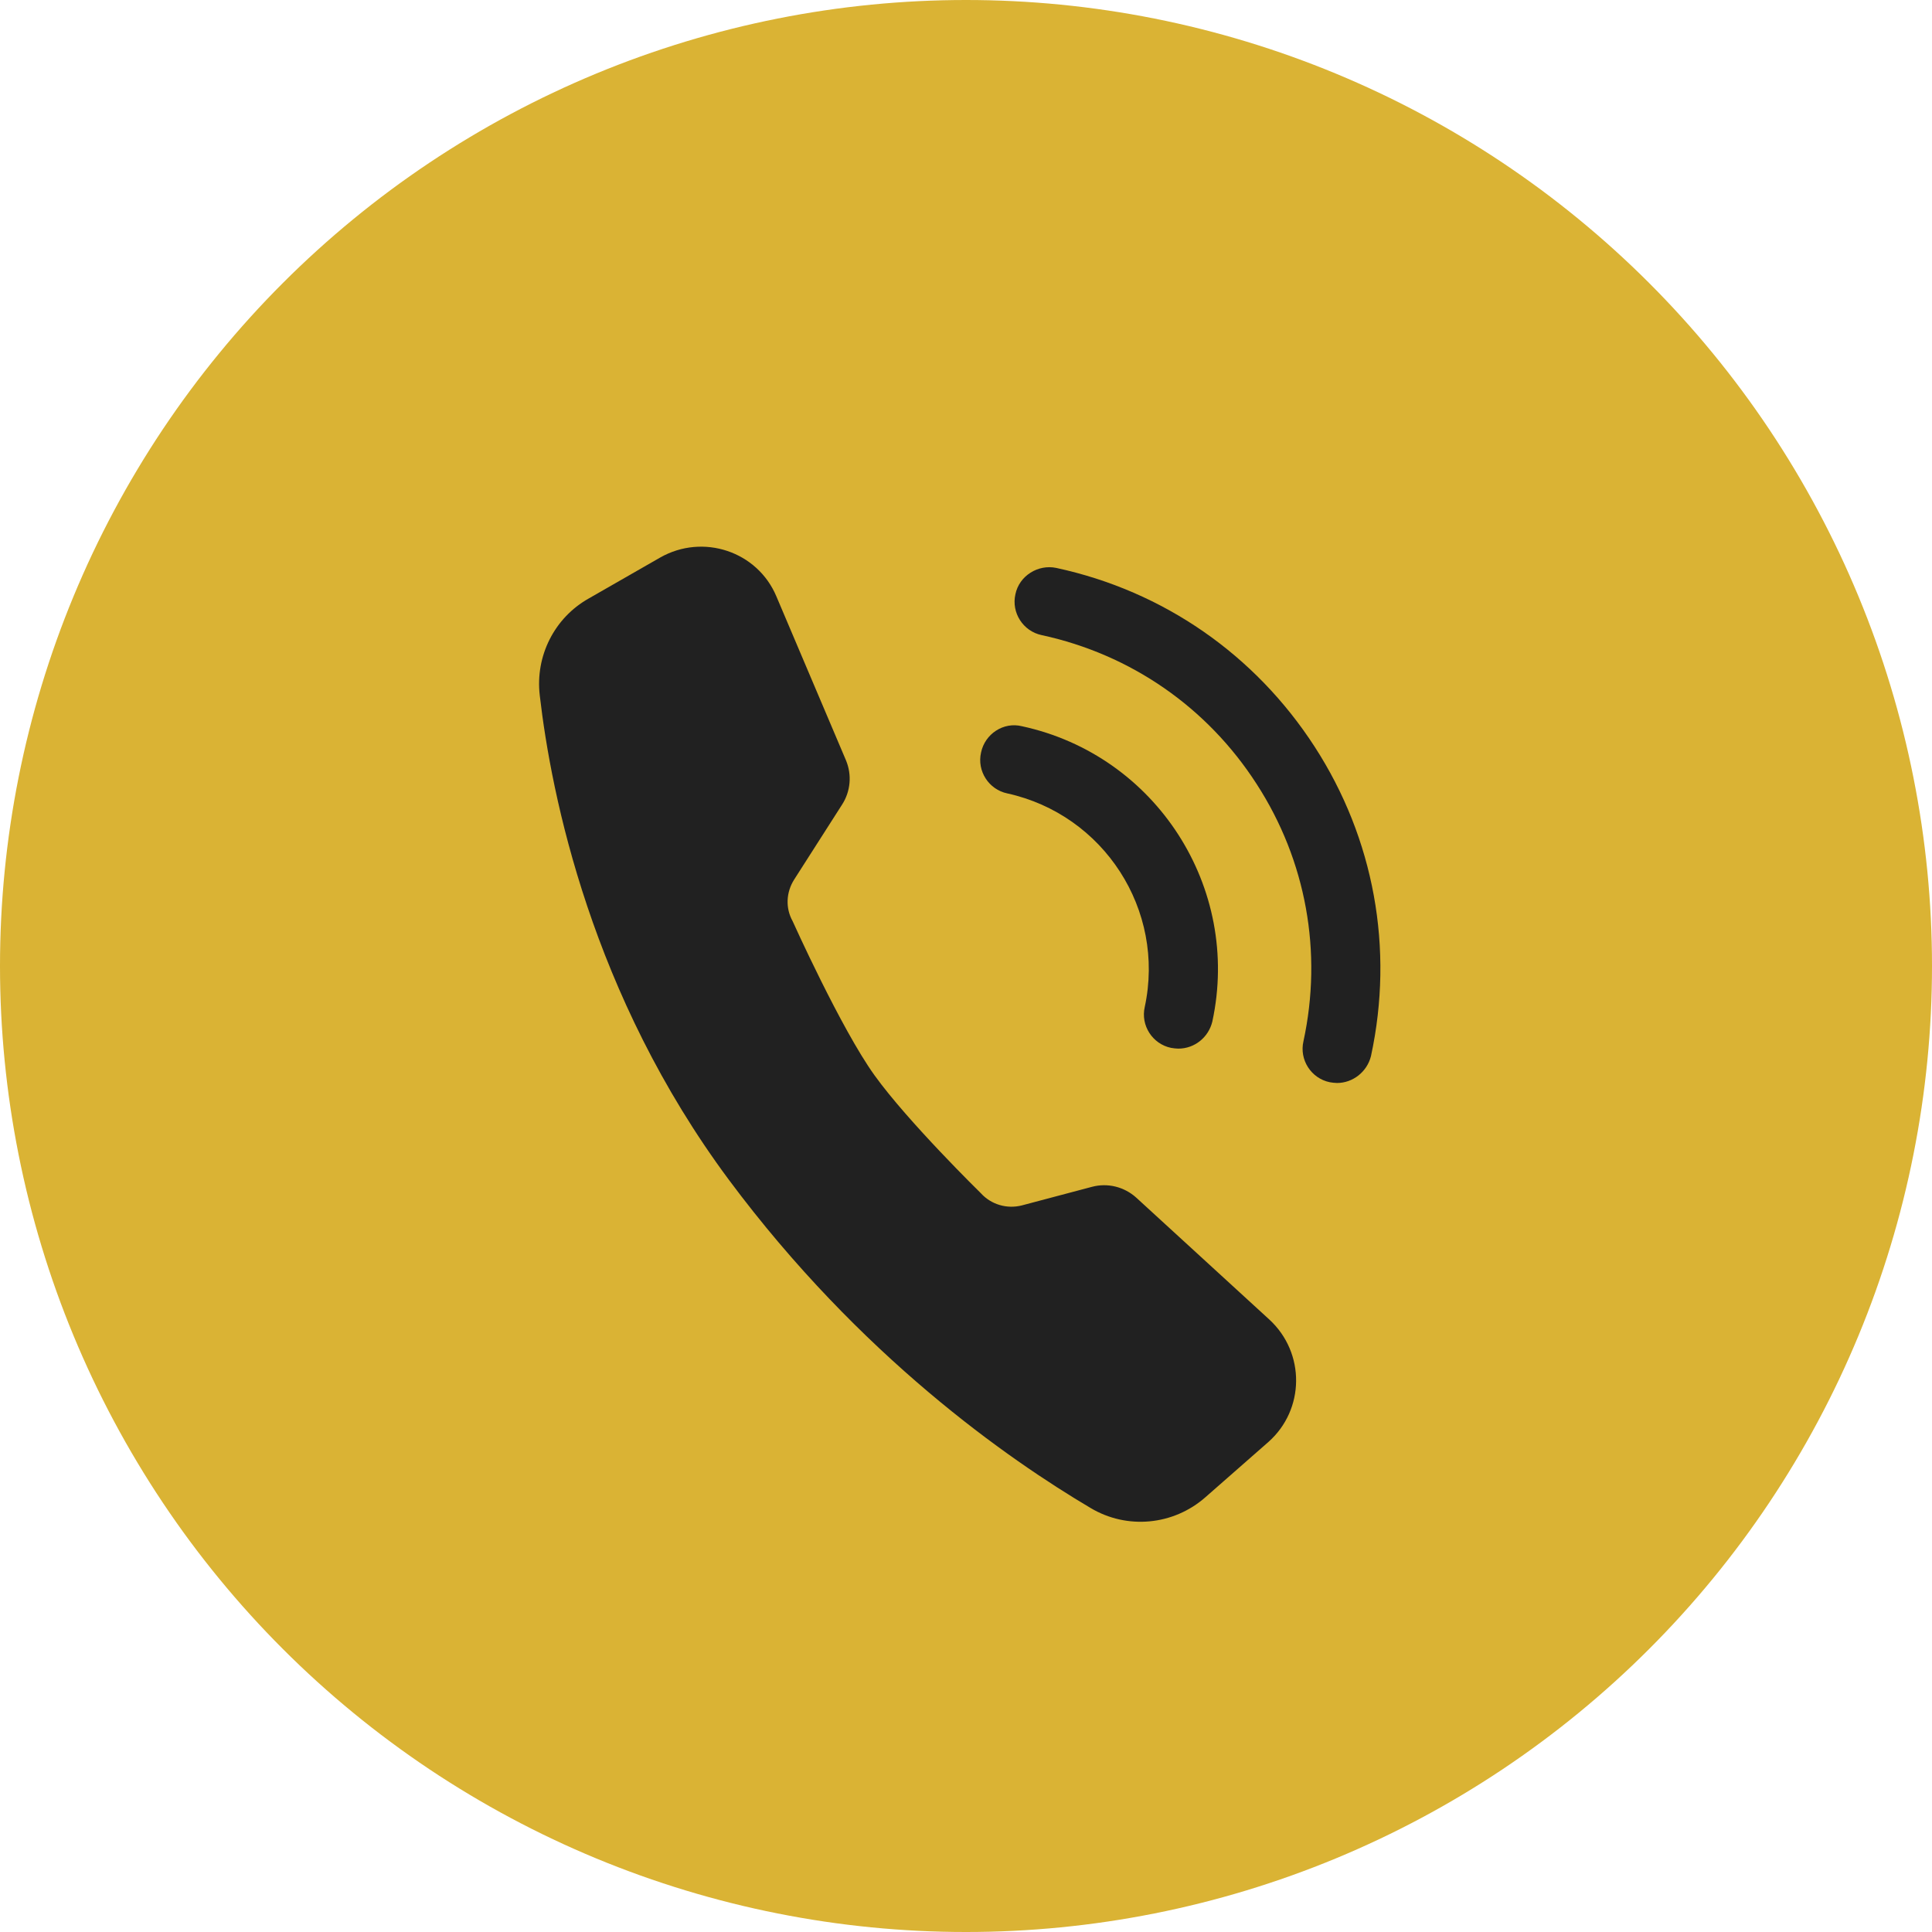
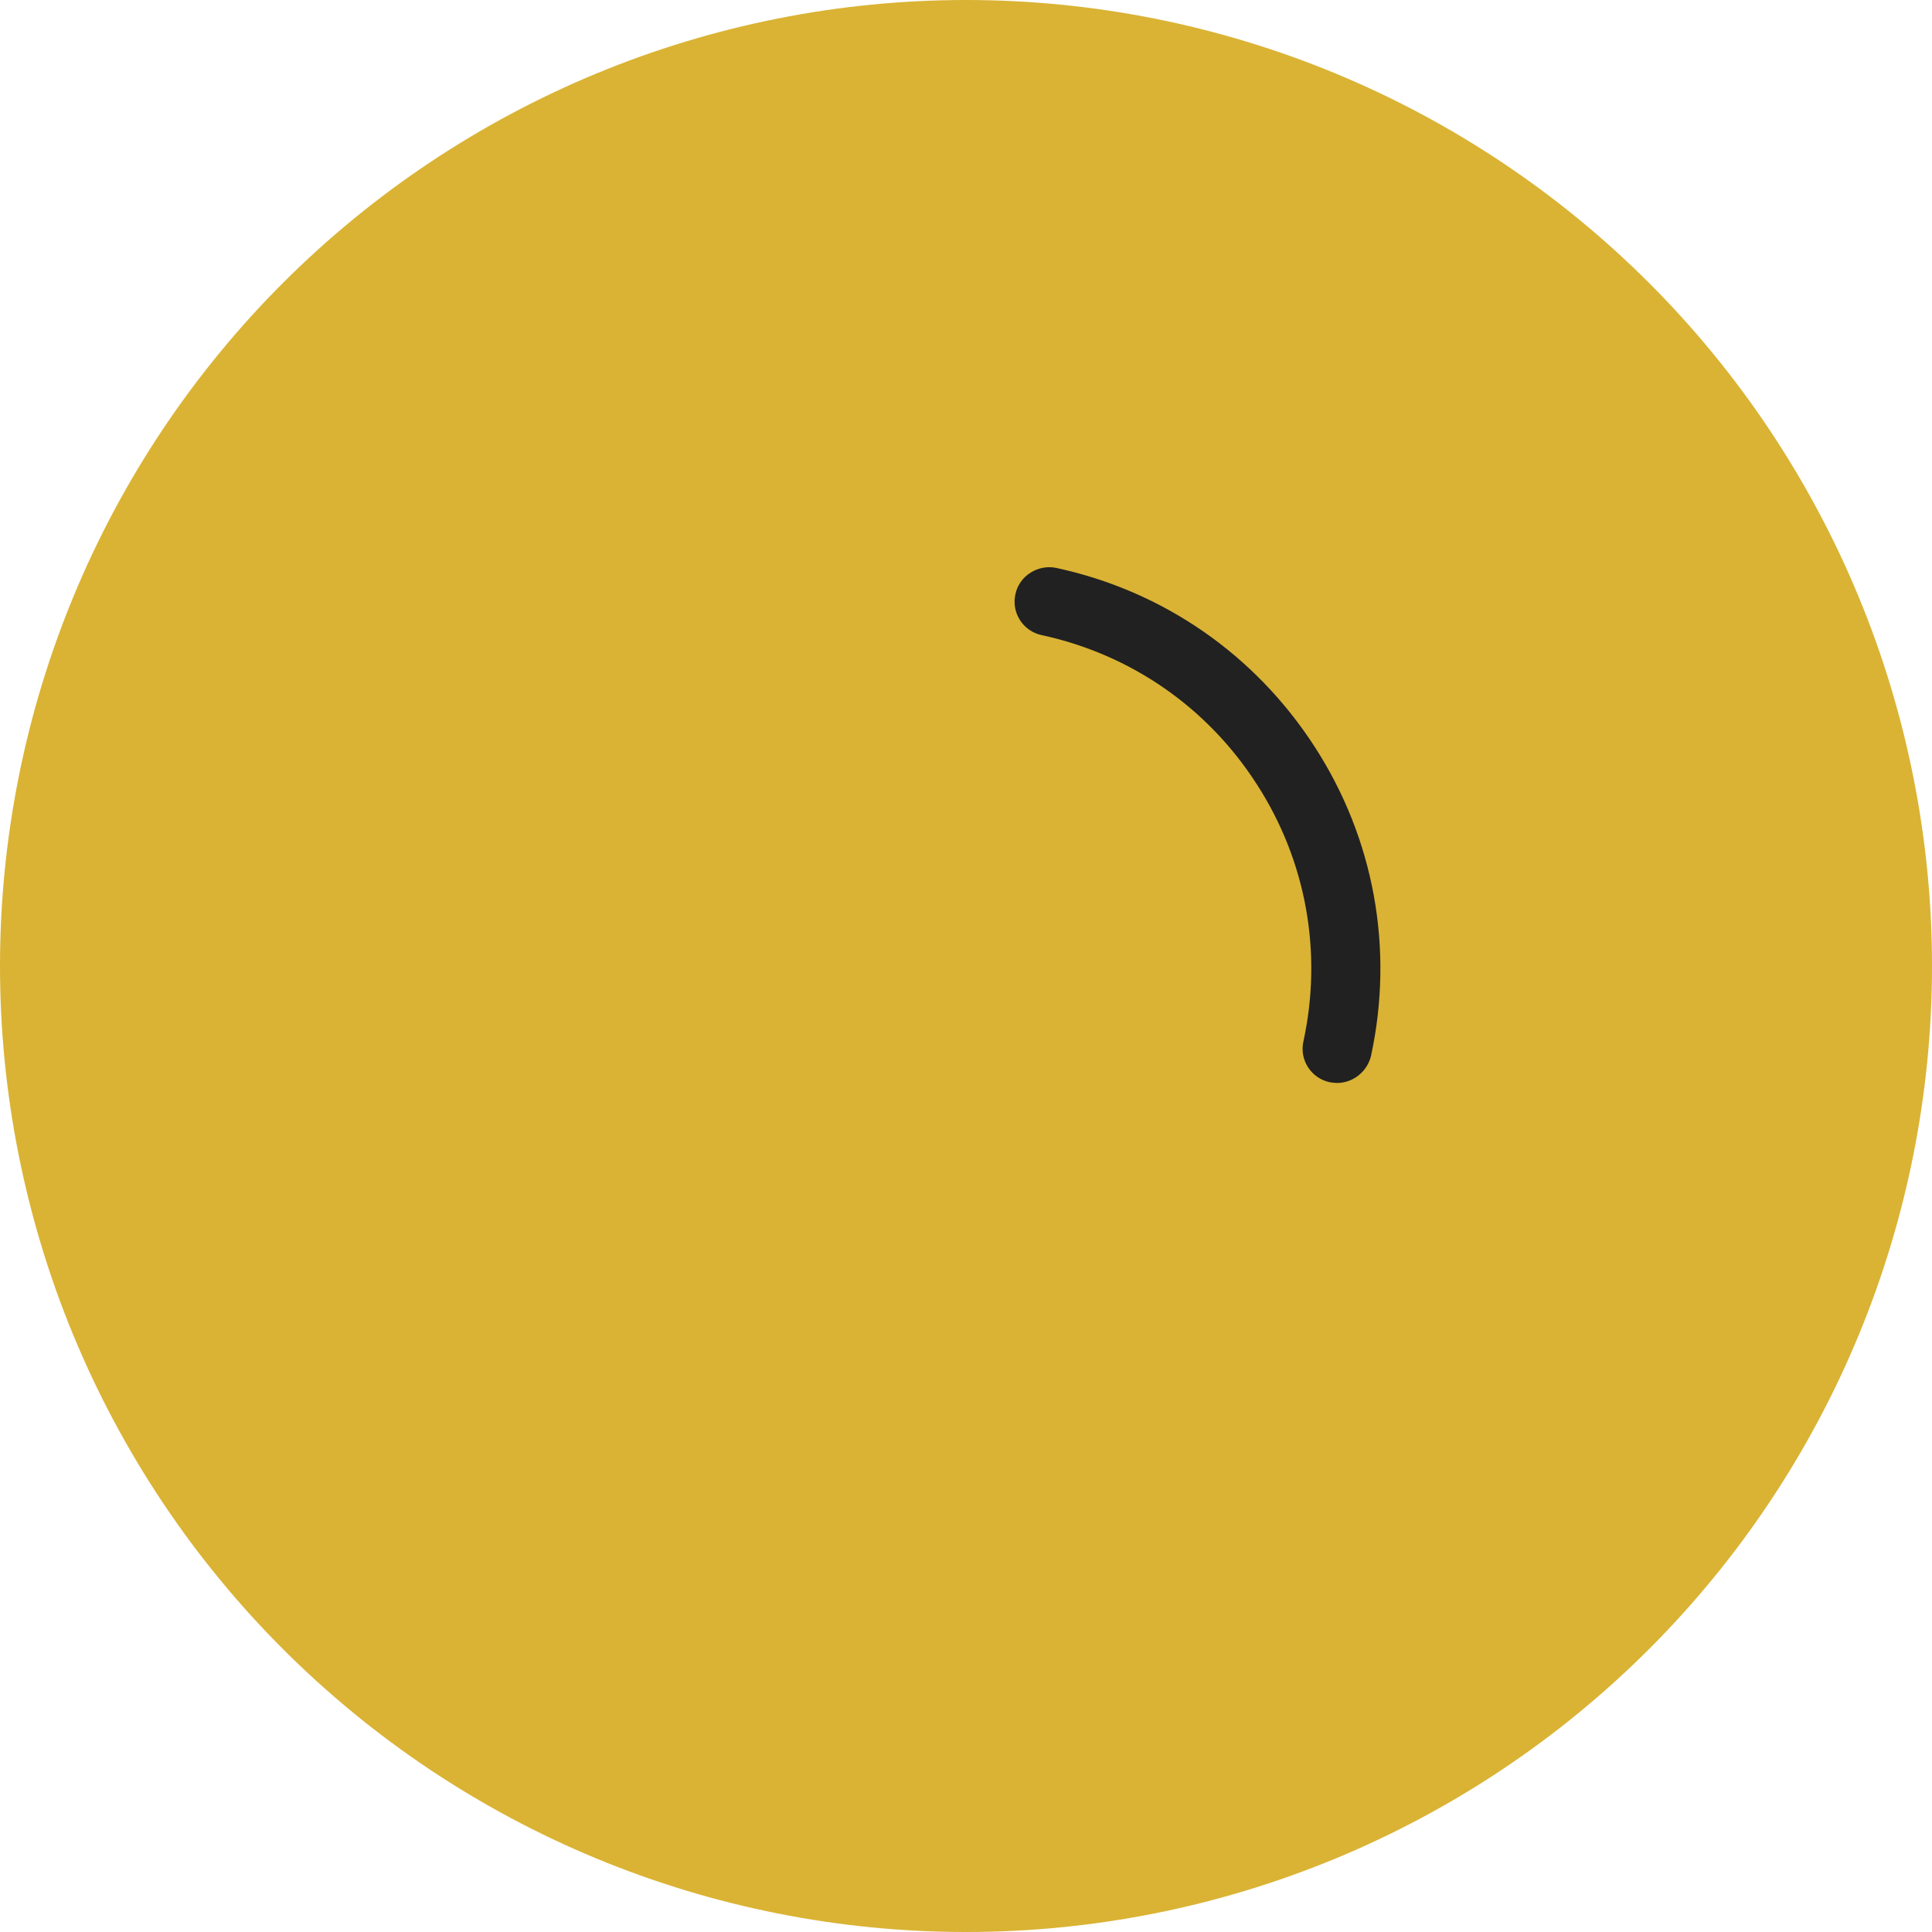
<svg xmlns="http://www.w3.org/2000/svg" width="1024" zoomAndPan="magnify" viewBox="0 0 768 768" height="1024" preserveAspectRatio="xMidYMid meet" version="1.0">
  <path fill="#dab334" d="M 768 384 C 768 390.285 767.848 396.566 767.539 402.844 C 767.23 409.117 766.766 415.383 766.152 421.637 C 765.535 427.895 764.766 434.129 763.844 440.344 C 762.922 446.562 761.848 452.75 760.621 458.914 C 759.395 465.078 758.02 471.207 756.492 477.305 C 754.965 483.402 753.289 489.457 751.465 495.469 C 749.641 501.484 747.672 507.449 745.555 513.367 C 743.438 519.281 741.176 525.145 738.77 530.949 C 736.363 536.758 733.82 542.5 731.133 548.18 C 728.445 553.863 725.621 559.473 722.656 565.016 C 719.695 570.559 716.598 576.023 713.367 581.414 C 710.137 586.805 706.777 592.113 703.285 597.34 C 699.793 602.562 696.176 607.699 692.434 612.75 C 688.688 617.797 684.824 622.75 680.836 627.605 C 676.848 632.465 672.746 637.223 668.523 641.879 C 664.305 646.535 659.973 651.086 655.527 655.527 C 651.086 659.973 646.535 664.305 641.879 668.523 C 637.223 672.746 632.465 676.848 627.605 680.836 C 622.75 684.824 617.797 688.688 612.75 692.43 C 607.699 696.176 602.562 699.793 597.34 703.285 C 592.113 706.777 586.805 710.137 581.414 713.367 C 576.023 716.598 570.559 719.695 565.016 722.656 C 559.473 725.621 553.863 728.445 548.18 731.133 C 542.5 733.82 536.758 736.363 530.949 738.77 C 525.145 741.176 519.281 743.438 513.367 745.555 C 507.449 747.672 501.484 749.641 495.469 751.465 C 489.457 753.289 483.402 754.965 477.305 756.492 C 471.207 758.02 465.078 759.395 458.914 760.621 C 452.75 761.848 446.562 762.922 440.344 763.844 C 434.129 764.766 427.895 765.535 421.637 766.152 C 415.383 766.766 409.117 767.23 402.844 767.539 C 396.566 767.848 390.285 768 384 768 C 377.715 768 371.434 767.848 365.156 767.539 C 358.883 767.23 352.617 766.766 346.363 766.152 C 340.105 765.535 333.871 764.766 327.656 763.844 C 321.438 762.922 315.25 761.848 309.086 760.621 C 302.922 759.395 296.793 758.02 290.695 756.492 C 284.598 754.965 278.543 753.289 272.531 751.465 C 266.516 749.641 260.551 747.672 254.633 745.555 C 248.719 743.438 242.855 741.176 237.051 738.77 C 231.242 736.363 225.5 733.82 219.82 731.133 C 214.137 728.445 208.527 725.621 202.984 722.656 C 197.441 719.695 191.977 716.598 186.586 713.367 C 181.195 710.137 175.887 706.777 170.66 703.285 C 165.438 699.793 160.301 696.176 155.25 692.43 C 150.203 688.688 145.25 684.824 140.395 680.836 C 135.535 676.848 130.777 672.746 126.121 668.523 C 121.465 664.305 116.914 659.973 112.473 655.527 C 108.027 651.086 103.695 646.535 99.477 641.879 C 95.254 637.223 91.152 632.465 87.164 627.605 C 83.176 622.75 79.312 617.797 75.566 612.75 C 71.824 607.699 68.207 602.562 64.715 597.34 C 61.223 592.113 57.863 586.805 54.633 581.414 C 51.402 576.023 48.305 570.559 45.344 565.016 C 42.379 559.473 39.555 553.863 36.867 548.18 C 34.18 542.5 31.637 536.758 29.23 530.949 C 26.824 525.145 24.562 519.281 22.445 513.367 C 20.328 507.449 18.359 501.484 16.535 495.469 C 14.711 489.457 13.035 483.402 11.508 477.305 C 9.98 471.207 8.605 465.078 7.379 458.914 C 6.152 452.75 5.078 446.562 4.156 440.344 C 3.234 434.129 2.465 427.895 1.848 421.637 C 1.234 415.383 0.77 409.117 0.461 402.844 C 0.152 396.566 0 390.285 0 384 C 0 377.715 0.152 371.434 0.461 365.156 C 0.77 358.883 1.234 352.617 1.848 346.363 C 2.465 340.105 3.234 333.871 4.156 327.656 C 5.078 321.438 6.152 315.25 7.379 309.086 C 8.605 302.922 9.98 296.793 11.508 290.695 C 13.035 284.598 14.711 278.543 16.535 272.531 C 18.359 266.516 20.328 260.551 22.445 254.633 C 24.562 248.719 26.824 242.855 29.23 237.051 C 31.637 231.242 34.18 225.5 36.867 219.82 C 39.555 214.137 42.379 208.527 45.344 202.984 C 48.305 197.441 51.402 191.977 54.633 186.586 C 57.863 181.195 61.223 175.887 64.715 170.66 C 68.207 165.438 71.824 160.301 75.566 155.25 C 79.312 150.203 83.176 145.25 87.164 140.395 C 91.152 135.535 95.254 130.777 99.477 126.121 C 103.695 121.465 108.027 116.914 112.473 112.473 C 116.914 108.027 121.465 103.695 126.121 99.477 C 130.777 95.254 135.535 91.152 140.395 87.164 C 145.25 83.176 150.203 79.312 155.25 75.566 C 160.301 71.824 165.438 68.207 170.66 64.715 C 175.887 61.223 181.195 57.863 186.586 54.633 C 191.977 51.402 197.441 48.305 202.984 45.344 C 208.527 42.379 214.137 39.555 219.82 36.867 C 225.5 34.18 231.242 31.637 237.051 29.23 C 242.855 26.824 248.719 24.562 254.633 22.445 C 260.551 20.328 266.516 18.359 272.531 16.535 C 278.543 14.711 284.598 13.035 290.695 11.508 C 296.793 9.98 302.922 8.605 309.086 7.379 C 315.25 6.152 321.438 5.078 327.656 4.156 C 333.871 3.234 340.105 2.465 346.363 1.848 C 352.617 1.234 358.883 0.77 365.156 0.461 C 371.434 0.152 377.715 0 384 0 C 390.285 0 396.566 0.152 402.844 0.461 C 409.117 0.77 415.383 1.234 421.637 1.848 C 427.895 2.465 434.129 3.234 440.344 4.156 C 446.562 5.078 452.75 6.152 458.914 7.379 C 465.078 8.605 471.207 9.98 477.305 11.508 C 483.402 13.035 489.457 14.711 495.469 16.535 C 501.484 18.359 507.449 20.328 513.367 22.445 C 519.281 24.562 525.145 26.824 530.949 29.23 C 536.758 31.637 542.5 34.18 548.18 36.867 C 553.863 39.555 559.473 42.379 565.016 45.344 C 570.559 48.305 576.023 51.402 581.414 54.633 C 586.805 57.863 592.113 61.223 597.34 64.715 C 602.562 68.207 607.699 71.824 612.75 75.566 C 617.797 79.312 622.75 83.176 627.605 87.164 C 632.465 91.152 637.223 95.254 641.879 99.477 C 646.535 103.695 651.086 108.027 655.527 112.473 C 659.973 116.914 664.305 121.465 668.523 126.121 C 672.746 130.777 676.848 135.535 680.836 140.395 C 684.824 145.25 688.688 150.203 692.43 155.25 C 696.176 160.301 699.793 165.438 703.285 170.66 C 706.777 175.887 710.137 181.195 713.367 186.586 C 716.598 191.977 719.695 197.441 722.656 202.984 C 725.621 208.527 728.445 214.137 731.133 219.82 C 733.82 225.5 736.363 231.242 738.77 237.051 C 741.176 242.855 743.438 248.719 745.555 254.633 C 747.672 260.551 749.641 266.516 751.465 272.531 C 753.289 278.543 754.965 284.598 756.492 290.695 C 758.02 296.793 759.395 302.922 760.621 309.086 C 761.848 315.25 762.922 321.438 763.844 327.656 C 764.766 333.871 765.535 340.105 766.152 346.363 C 766.766 352.617 767.23 358.883 767.539 365.156 C 767.848 371.434 768 377.715 768 384 Z M 768 384 " fill-opacity="1" fill-rule="nonzero" />
-   <path fill="#212121" d="M 468.414 416.844 C 467.492 416.844 466.418 416.691 465.496 416.539 C 458.129 415.004 453.371 407.637 455.059 400.27 C 463.348 361.746 438.793 323.836 400.422 315.395 C 393.055 313.859 388.297 306.492 389.984 299.129 C 391.52 291.762 398.887 286.848 406.254 288.691 C 459.512 300.203 493.43 352.844 481.918 406.102 C 480.383 412.395 474.859 416.844 468.414 416.844 Z M 468.414 416.844 " fill-opacity="1" fill-rule="nonzero" />
  <path fill="#212121" d="M 531.492 430.504 C 530.57 430.504 529.496 430.352 528.574 430.195 C 521.207 428.66 516.449 421.297 518.141 413.93 C 525.812 378.477 519.215 342.102 499.566 311.711 C 479.922 281.172 449.535 260.145 414.082 252.469 C 406.715 250.934 401.957 243.566 403.645 236.203 C 405.18 228.836 412.699 224.23 419.914 225.766 C 462.582 234.973 498.953 260.297 522.59 296.824 C 546.227 333.352 554.207 377.094 544.996 419.762 C 543.461 426.055 537.785 430.504 531.492 430.504 Z M 531.492 430.504 " fill-opacity="1" fill-rule="nonzero" />
-   <path fill="#212121" d="M 234.055 237.891 L 262.445 221.621 C 279.48 211.953 301.121 219.164 308.645 237.121 L 336.27 302.195 C 338.723 308.027 338.109 314.629 334.734 319.848 L 315.703 349.621 C 312.48 354.688 312.172 360.977 315.09 366.195 C 315.09 366.195 334.273 408.863 347.625 427.434 C 360.977 446.004 389.832 474.246 389.832 474.246 C 393.977 478.848 400.27 480.691 406.254 479.156 L 434.035 471.789 C 440.324 470.102 446.926 471.789 451.684 476.086 L 504.633 524.586 C 518.906 537.785 518.754 560.344 504.172 573.238 L 479.156 595.184 C 466.418 606.387 448 608.078 433.574 599.48 C 400.883 580.145 341.949 539.164 289.766 469.027 C 235.129 395.512 219.164 316.316 214.562 276.414 C 212.719 260.758 220.395 245.562 234.055 237.891 Z M 234.055 237.891 " fill-opacity="1" fill-rule="nonzero" />
</svg>